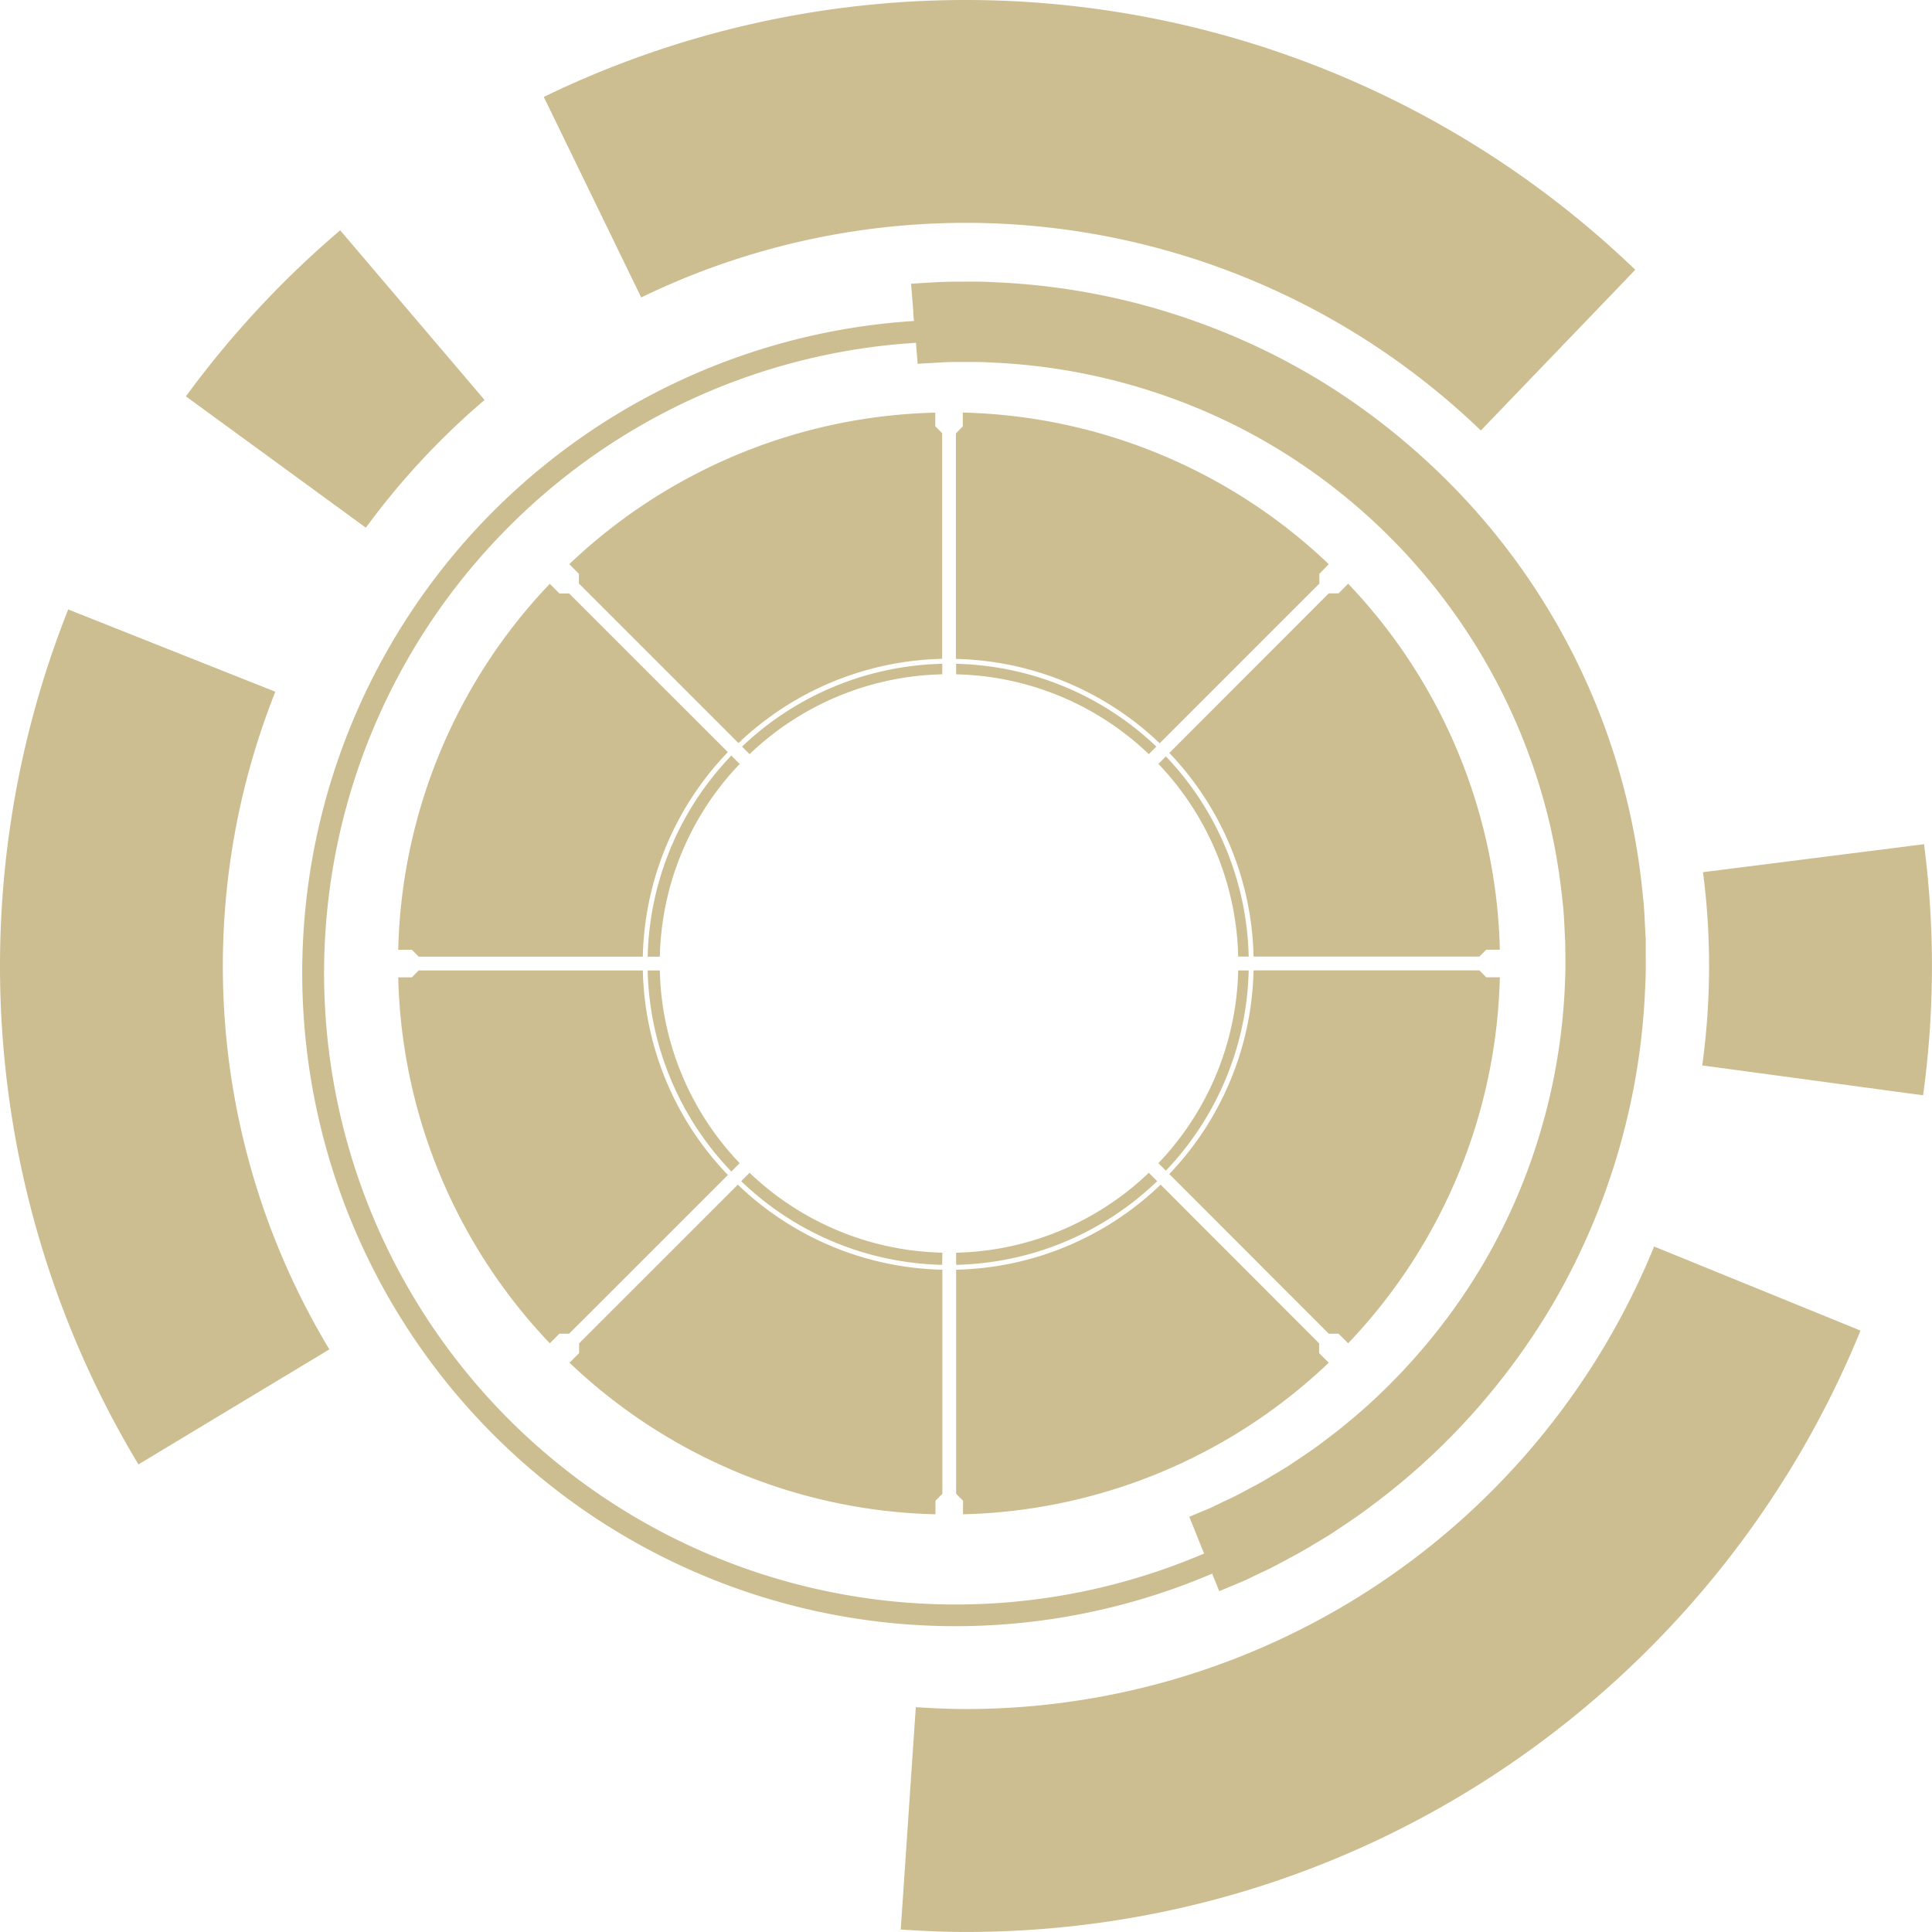
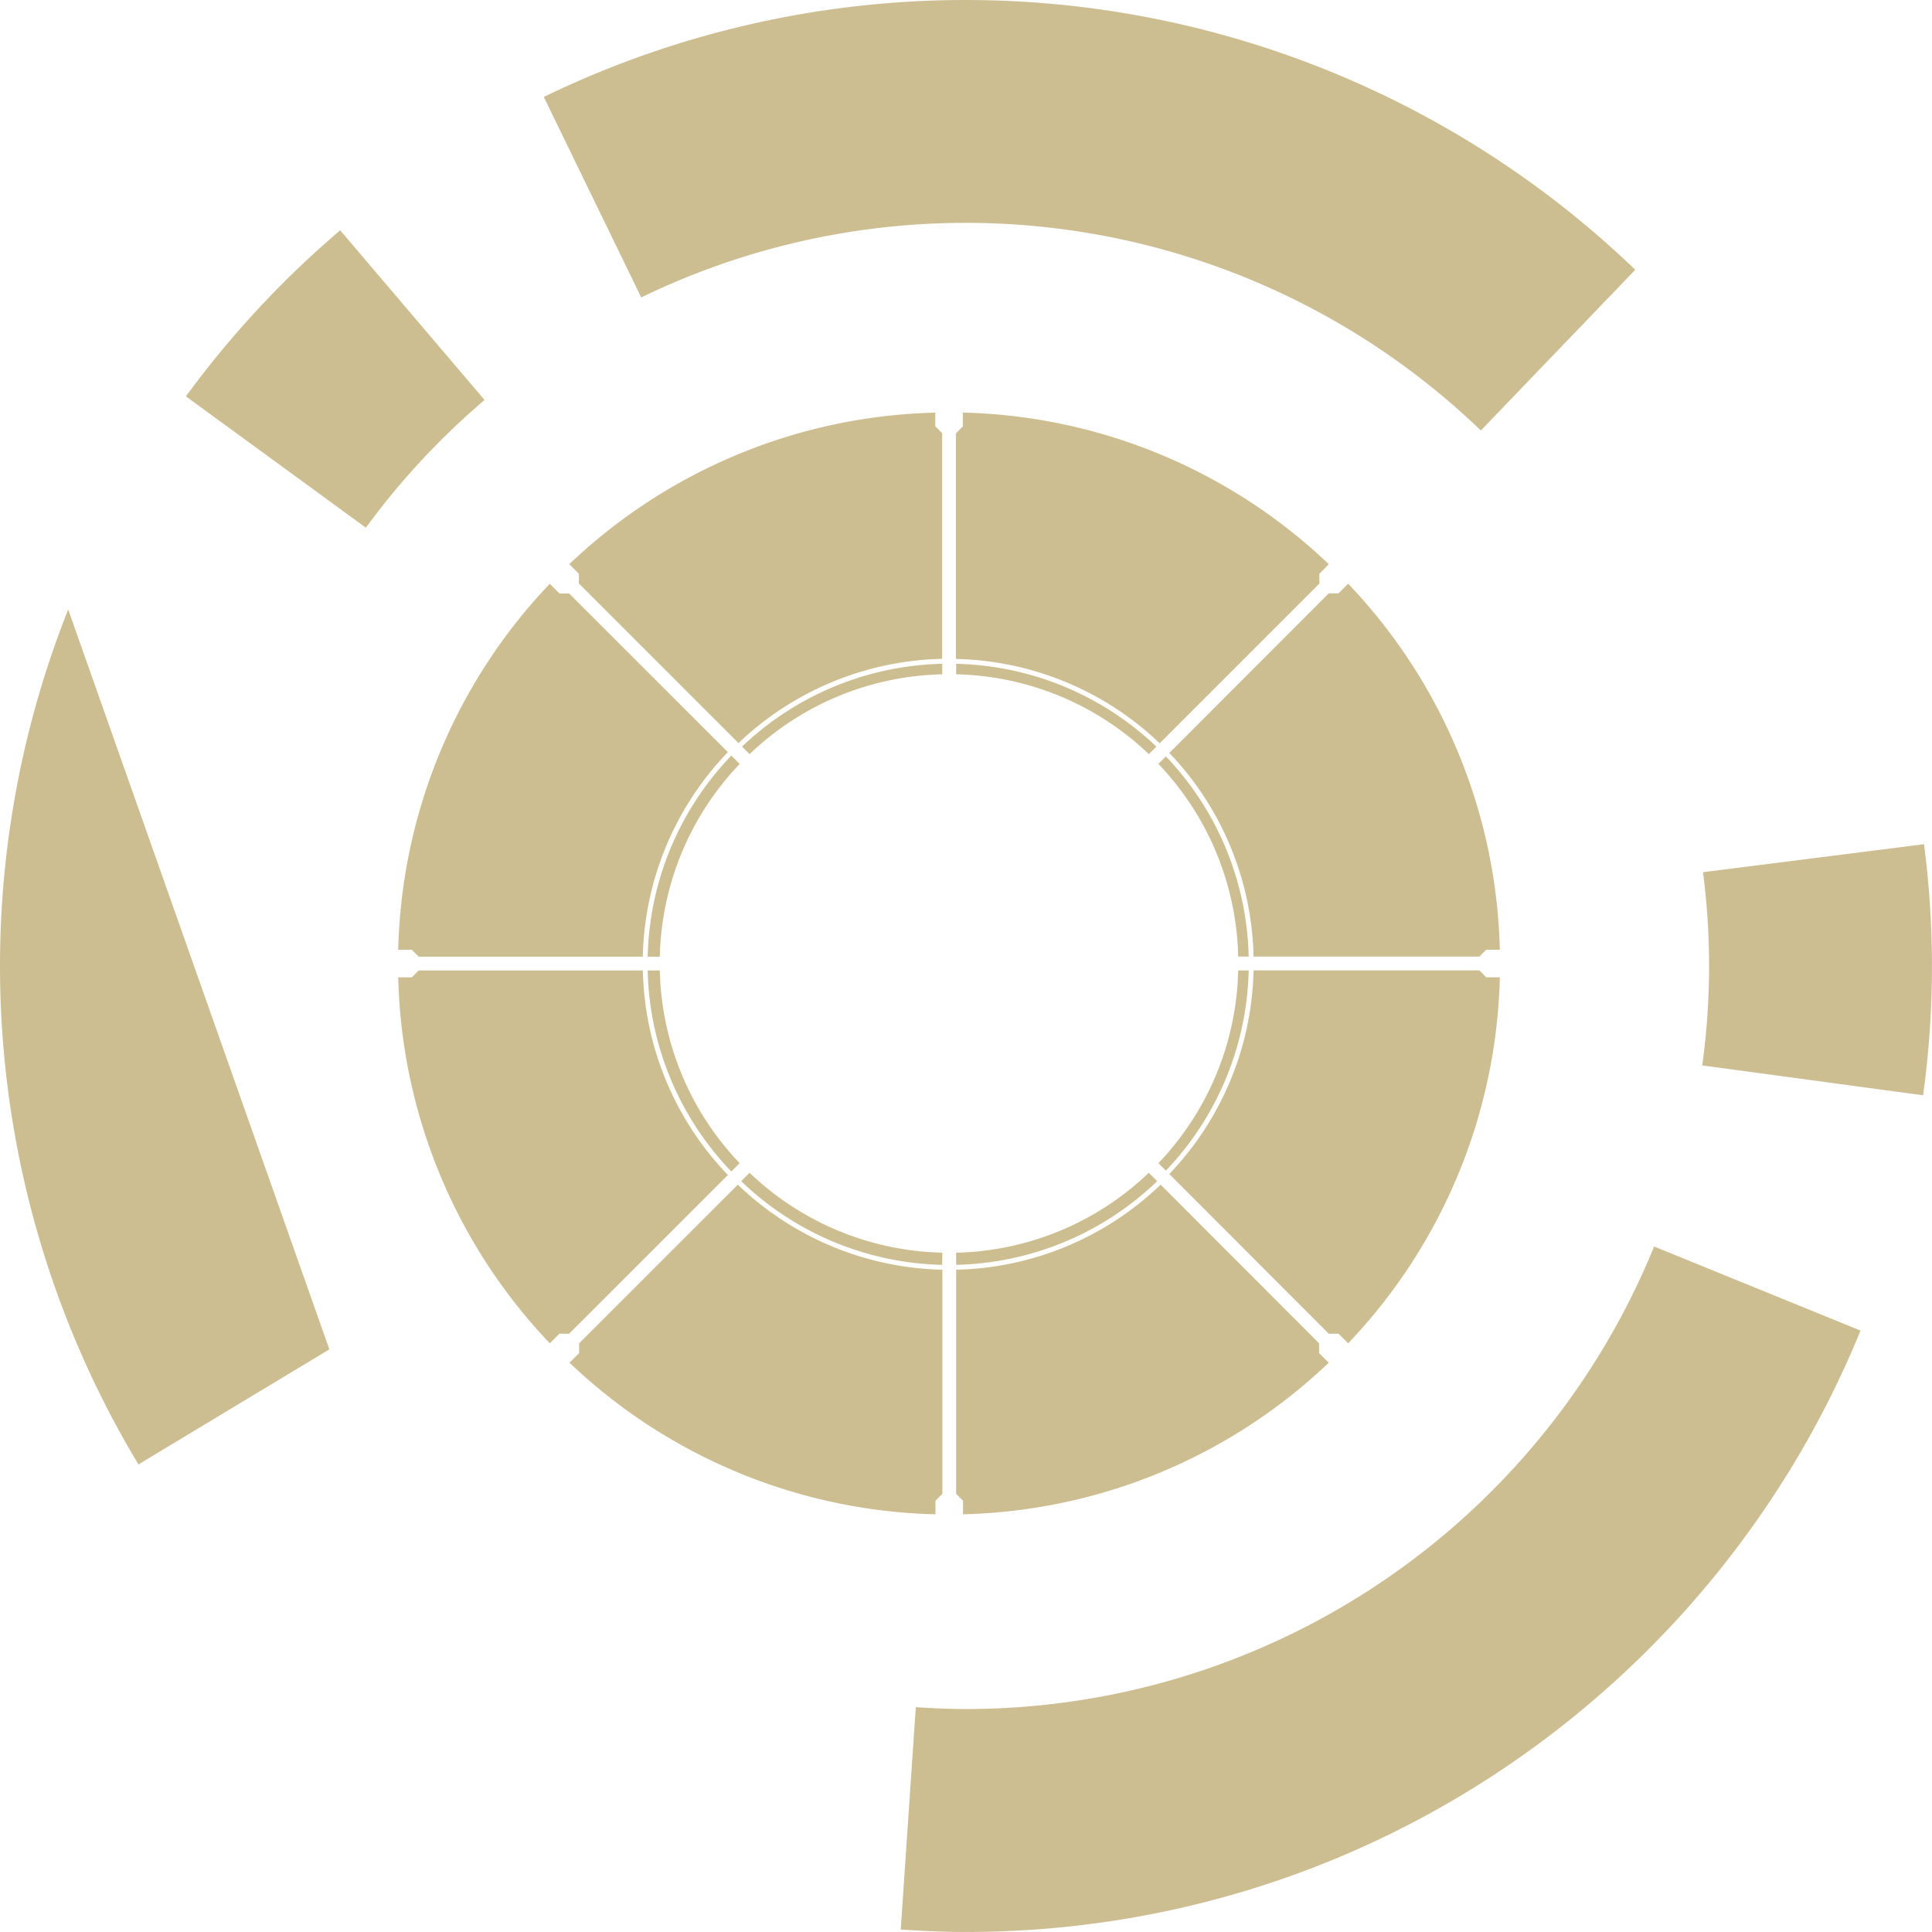
<svg xmlns="http://www.w3.org/2000/svg" id="galaxy_tracker" data-name="galaxy tracker" viewBox="0 0 477.01 477">
  <defs>
    <style>.cls-1{fill:#cdbe91;}.cls-2{fill:none;}</style>
  </defs>
-   <path id="Circular_A_22" class="cls-1" d="M102.26,139,57.83,106.57a240.27,240.27,0,0,1,38.09-41l35.65,41.89A185,185,0,0,0,102.26,139ZM415.68,75.32A238.55,238.55,0,0,0,146.19,32.64l24.06,49.51A183.42,183.42,0,0,1,377.55,115Zm4.65,241.15a183.5,183.5,0,0,1-169.9,114.2c-4.17,0-8.29-.2-12.39-.46l-3.72,54.9c5.34.35,10.69.6,16.11.6,99.85,0,185.33-61.41,220.86-148.48Zm12.07-92.42a179.35,179.35,0,0,1-.19,47.71l54.53,7.38a233,233,0,0,0,.23-62ZM93.25,341.87A183.44,183.44,0,0,1,79.91,179.5L28.77,159.18a238.59,238.59,0,0,0,17.34,211.1Z" transform="translate(-11.93 -8.71)" />
+   <path id="Circular_A_22" class="cls-1" d="M102.26,139,57.83,106.57a240.27,240.27,0,0,1,38.09-41l35.65,41.89A185,185,0,0,0,102.26,139ZM415.68,75.32A238.55,238.55,0,0,0,146.19,32.64l24.06,49.51A183.42,183.42,0,0,1,377.55,115Zm4.65,241.15a183.5,183.5,0,0,1-169.9,114.2c-4.17,0-8.29-.2-12.39-.46l-3.72,54.9c5.34.35,10.69.6,16.11.6,99.85,0,185.33-61.41,220.86-148.48Zm12.07-92.42a179.35,179.35,0,0,1-.19,47.71l54.53,7.38a233,233,0,0,0,.23-62ZM93.25,341.87L28.77,159.18a238.59,238.59,0,0,0,17.34,211.1Z" transform="translate(-11.93 -8.71)" />
  <path class="cls-2" d="M309.22,392.24l-.33-.81-.38-.92-2.94-7.33s1.51-.65,4.36-1.83c1.43-.56,3.09-1.47,5.12-2.4s4.29-2.17,6.81-3.52c1.29-.65,2.6-1.43,3.94-2.26s2.81-1.65,4.26-2.57c2.88-1.94,6-4,9.21-6.43a146.33,146.33,0,0,0,19.93-18,149.26,149.26,0,0,0,18.95-25.47,145.81,145.81,0,0,0,14.07-32.47,148.63,148.63,0,0,0,6.12-37.38c.11-1.61.1-3.24.09-4.86l-.05-4.87c-.21-3.25-.24-6.52-.65-9.75a152.36,152.36,0,0,0-3.2-19.4,148.38,148.38,0,0,0-63.23-90A145.36,145.36,0,0,0,303,107.67a149,149,0,0,0-46.46-9.46c-2.87-.19-5.43-.13-7.68-.13s-4.12.07-5.66.18l-3.51.19c-.79,0-1.19.08-1.19.08l-.43-5.18a155.88,155.88,0,1,0,71.15,298.89Z" transform="translate(-11.93 -8.71)" />
-   <path class="cls-1" d="M311.22,397.26l1.74,4.31,4.92-2.06c1.64-.64,3.54-1.65,5.85-2.71s4.85-2.46,7.72-4c1.44-.76,2.92-1.62,4.46-2.55s3.17-1.89,4.82-2.93c3.28-2.19,6.83-4.51,10.43-7.28a167.23,167.23,0,0,0,22.6-20.37,170,170,0,0,0,21.5-28.89,168.64,168.64,0,0,0,22.9-79.21c.11-1.83.11-3.66.1-5.51l0-5.52c-.24-3.69-.29-7.41-.75-11.08a166.71,166.71,0,0,0-44.55-98.24,172.43,172.43,0,0,0-30.78-25.83A165,165,0,0,0,310,89.12a168,168,0,0,0-52.64-10.73c-3.26-.21-6.16-.14-8.69-.14s-4.69.08-6.44.19-3.07.17-4,.24-1.36.08-1.36.08l.55,6.73,0,.59.16,1.88a161.29,161.29,0,1,0,73.59,309.3ZM137.66,138.67A155.3,155.3,0,0,1,238.07,93.35l.43,5.18s.4,0,1.19-.08l3.51-.19c1.54-.11,3.44-.2,5.66-.18s4.81-.06,7.68.13A149,149,0,0,1,303,107.67,145.36,145.36,0,0,1,331.3,122a148.38,148.38,0,0,1,63.23,90,152.36,152.36,0,0,1,3.2,19.4c.41,3.23.44,6.5.65,9.75l.05,4.87c0,1.62,0,3.25-.09,4.86a148.63,148.63,0,0,1-6.12,37.38,145.81,145.81,0,0,1-14.07,32.47A149.26,149.26,0,0,1,359.2,346.2a146.33,146.33,0,0,1-19.93,18c-3.18,2.46-6.33,4.49-9.21,6.43-1.45.92-2.89,1.75-4.26,2.57s-2.65,1.61-3.94,2.26c-2.52,1.35-4.77,2.6-6.81,3.52s-3.69,1.84-5.12,2.4c-2.85,1.18-4.36,1.83-4.36,1.83l2.94,7.33.38.92.33.81A155.9,155.9,0,0,1,137.66,138.67Z" transform="translate(-11.93 -8.71)" />
  <path id="Hi-Tech_Circular_part" class="cls-1" d="M382.24,243.19h-3.35l-1.7,1.7H321.43a75.08,75.08,0,0,0-20.79-50.28L340,155.21h2.41l2.38-2.38A135.57,135.57,0,0,1,382.24,243.19Zm-84.31-45.88a71.16,71.16,0,0,1,19.71,47.58h2.59a74,74,0,0,0-20.44-49.43Zm19.71,51a71.21,71.21,0,0,1-19.71,47.59l1.86,1.84a74,74,0,0,0,20.44-49.43Zm-17,50.28L340,338h2.41l2.38,2.37A135.57,135.57,0,0,0,382.24,250h-3.35l-1.7-1.7H321.43A75.08,75.08,0,0,1,300.64,298.57Zm-128.8-50.28a74,74,0,0,0,20.66,49.65l2.06-2.06a71.17,71.17,0,0,1-19.72-47.59Zm19.81,50.5a75.1,75.1,0,0,1-21-50.5H115.31l-1.7,1.7h-3.36a135.58,135.58,0,0,0,37.43,90.36l2.37-2.37h2.4Zm-81.4-55.6h3.36l1.7,1.7h55.33a75.1,75.1,0,0,1,21-50.5l-39.2-39.18h-2.4l-2.37-2.38A135.58,135.58,0,0,0,110.25,243.19Zm64.59,1.7a71.12,71.12,0,0,1,19.72-47.58l-2.06-2.07a74,74,0,0,0-20.66,49.65ZM152.49,148l2.37,2.38v2.4l39.4,39.4a75.18,75.18,0,0,1,50.29-20.8V115.66l-1.7-1.71v-3.36A135.63,135.63,0,0,0,152.49,148ZM197,194.91a71,71,0,0,1,47.58-19.71v-2.6a74,74,0,0,0-49.44,20.45Zm51-19.71a71,71,0,0,1,47.57,19.71l1.87-1.86A74.06,74.06,0,0,0,248,172.6Zm50.28,17,39.4-39.4v-2.4L340,148a135.65,135.65,0,0,0-90.36-37.43V114l-1.7,1.71V171.4A75.17,75.17,0,0,1,298.23,192.2ZM248,321a73.93,73.93,0,0,0,49.64-20.66l-2.07-2.07A71.08,71.08,0,0,1,248,318Zm50.49-19.8a75.18,75.18,0,0,1-50.49,21v55.33l1.7,1.71v3.35A135.6,135.6,0,0,0,340,345.16l-2.38-2.37v-2.41Zm-55.59,81.39v-3.35l1.7-1.71V322.2a75.19,75.19,0,0,1-50.5-21l-39.19,39.18v2.41l-2.37,2.37A135.58,135.58,0,0,0,242.85,382.59Zm1.7-64.6A71.1,71.1,0,0,1,197,298.27l-2.07,2.07A73.91,73.91,0,0,0,244.55,321Z" transform="translate(-11.93 -8.71)" />
</svg>